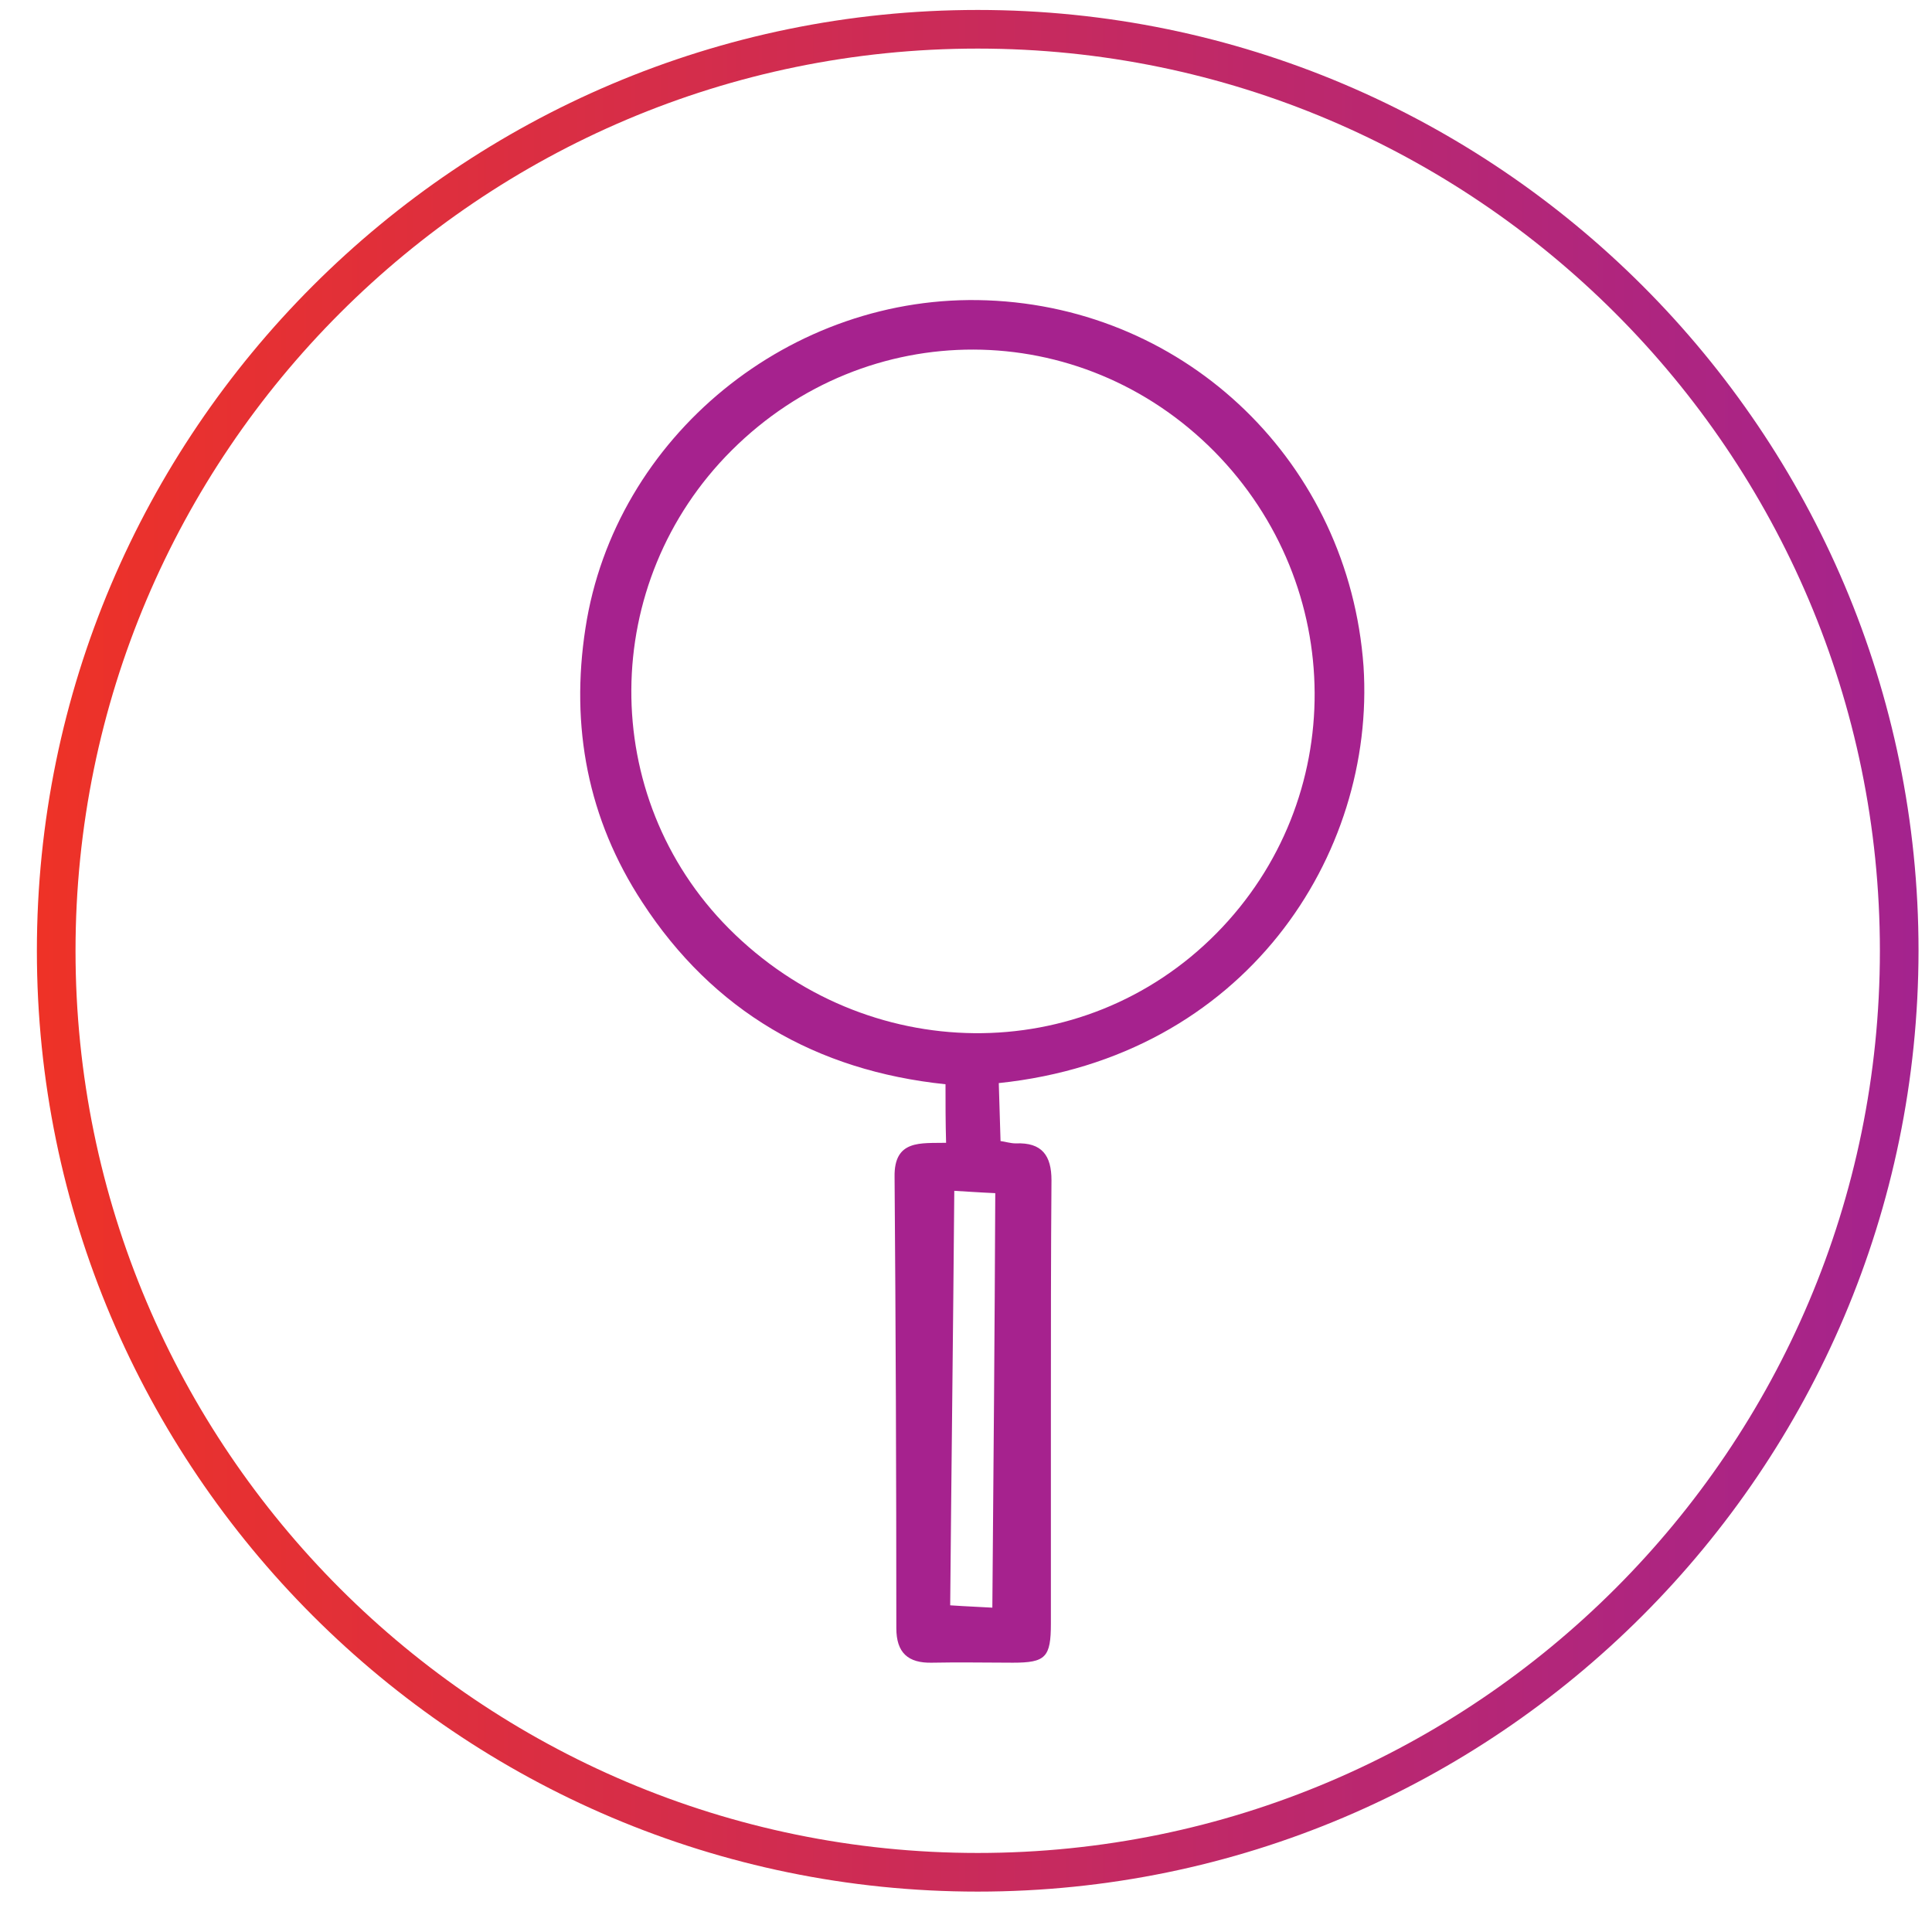
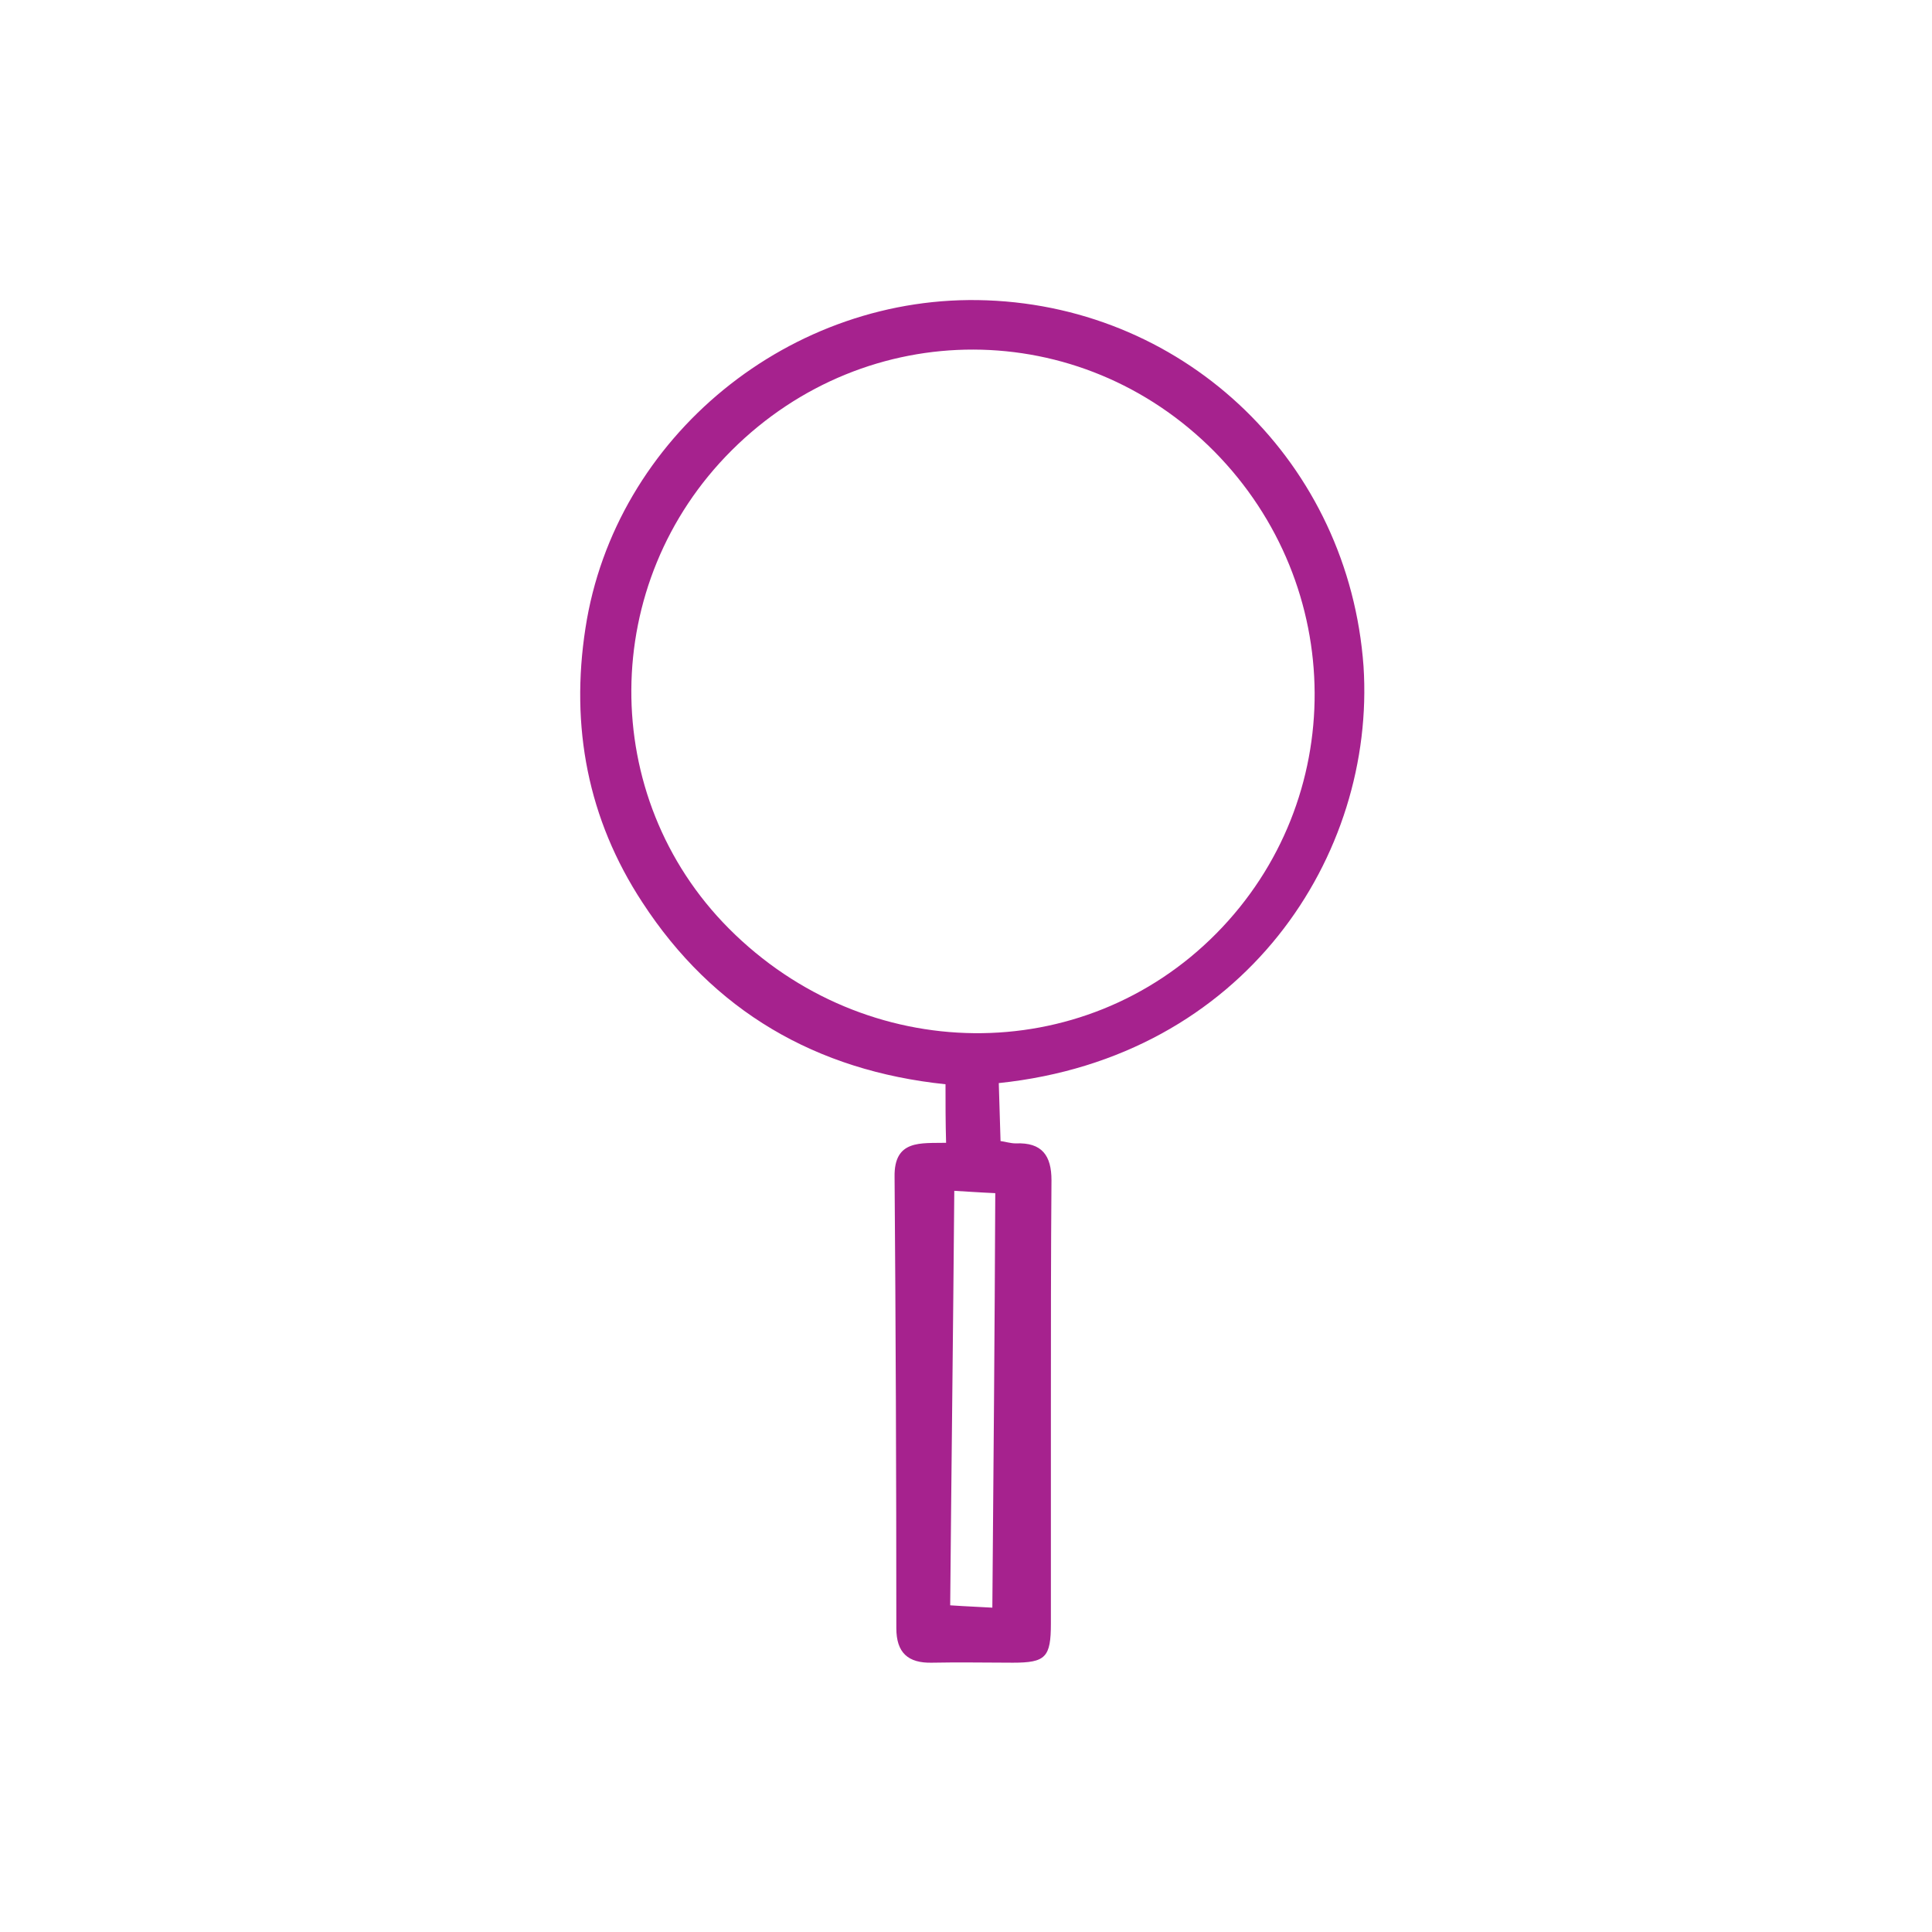
<svg xmlns="http://www.w3.org/2000/svg" width="33px" height="33px" viewBox="0 0 33 33" version="1.1">
  <title>Group</title>
  <defs>
    <linearGradient x1="0.006%" y1="50.005%" x2="99.977%" y2="50.005%" id="linearGradient-1">
      <stop stop-color="#EE3227" offset="0%" />
      <stop stop-color="#A4238E" offset="100%" />
    </linearGradient>
  </defs>
  <g id="UC" stroke="none" stroke-width="1" fill="none" fill-rule="evenodd">
    <g id="Desktop-Landing---Full" transform="translate(-484, -605)" fill-rule="nonzero">
      <g id="Group" transform="translate(484.63, 605.17)">
-         <path d="M16.07,32.14 C7.21,32.14 0,24.93 0,16.07 C0,7.21 7.21,0 16.07,0 C24.93,0 32.14,7.21 32.14,16.07 C32.13,24.93 24.93,32.14 16.07,32.14 Z M16.07,0.66 C7.57,0.66 0.66,7.57 0.66,16.07 C0.66,24.57 7.57,31.48 16.07,31.48 C24.57,31.48 31.48,24.57 31.48,16.07 C31.48,7.57 24.56,0.66 16.07,0.66 Z" id="Shape" fill="url(#linearGradient-1)" />
        <path d="M16.43,18.33 C16.44,18.67 16.45,18.98 16.46,19.32 C16.54,19.33 16.63,19.36 16.72,19.36 C17.17,19.34 17.33,19.57 17.33,19.99 C17.32,21.28 17.32,22.56 17.32,23.85 C17.32,25.09 17.32,26.32 17.32,27.56 C17.32,28.14 17.23,28.23 16.67,28.23 C16.21,28.23 15.75,28.22 15.29,28.23 C14.88,28.24 14.68,28.06 14.68,27.64 C14.68,25.07 14.67,22.5 14.65,19.93 C14.64,19.29 15.1,19.36 15.53,19.35 C15.52,19 15.52,18.69 15.52,18.35 C13.31,18.12 11.55,17.1 10.34,15.24 C9.41,13.82 9.11,12.24 9.37,10.56 C9.87,7.29 12.88,4.83 16.23,4.96 C19.66,5.09 22.41,7.75 22.66,11.21 C22.87,14.43 20.64,17.89 16.43,18.33 Z M11.87,7.52 C9.6,9.78 9.58,13.44 11.82,15.69 C14.16,18.04 17.87,18.08 20.15,15.77 C22.4,13.49 22.38,9.84 20.11,7.54 C17.82,5.23 14.18,5.22 11.87,7.52 Z M15.67,20.17 C15.65,22.59 15.62,24.95 15.6,27.25 C15.89,27.27 16.17,27.28 16.32,27.29 C16.34,24.93 16.36,22.56 16.37,20.21 C16.13,20.2 15.85,20.18 15.67,20.17 Z" id="Shape" fill="#A6228E" />
      </g>
    </g>
  </g>
</svg>